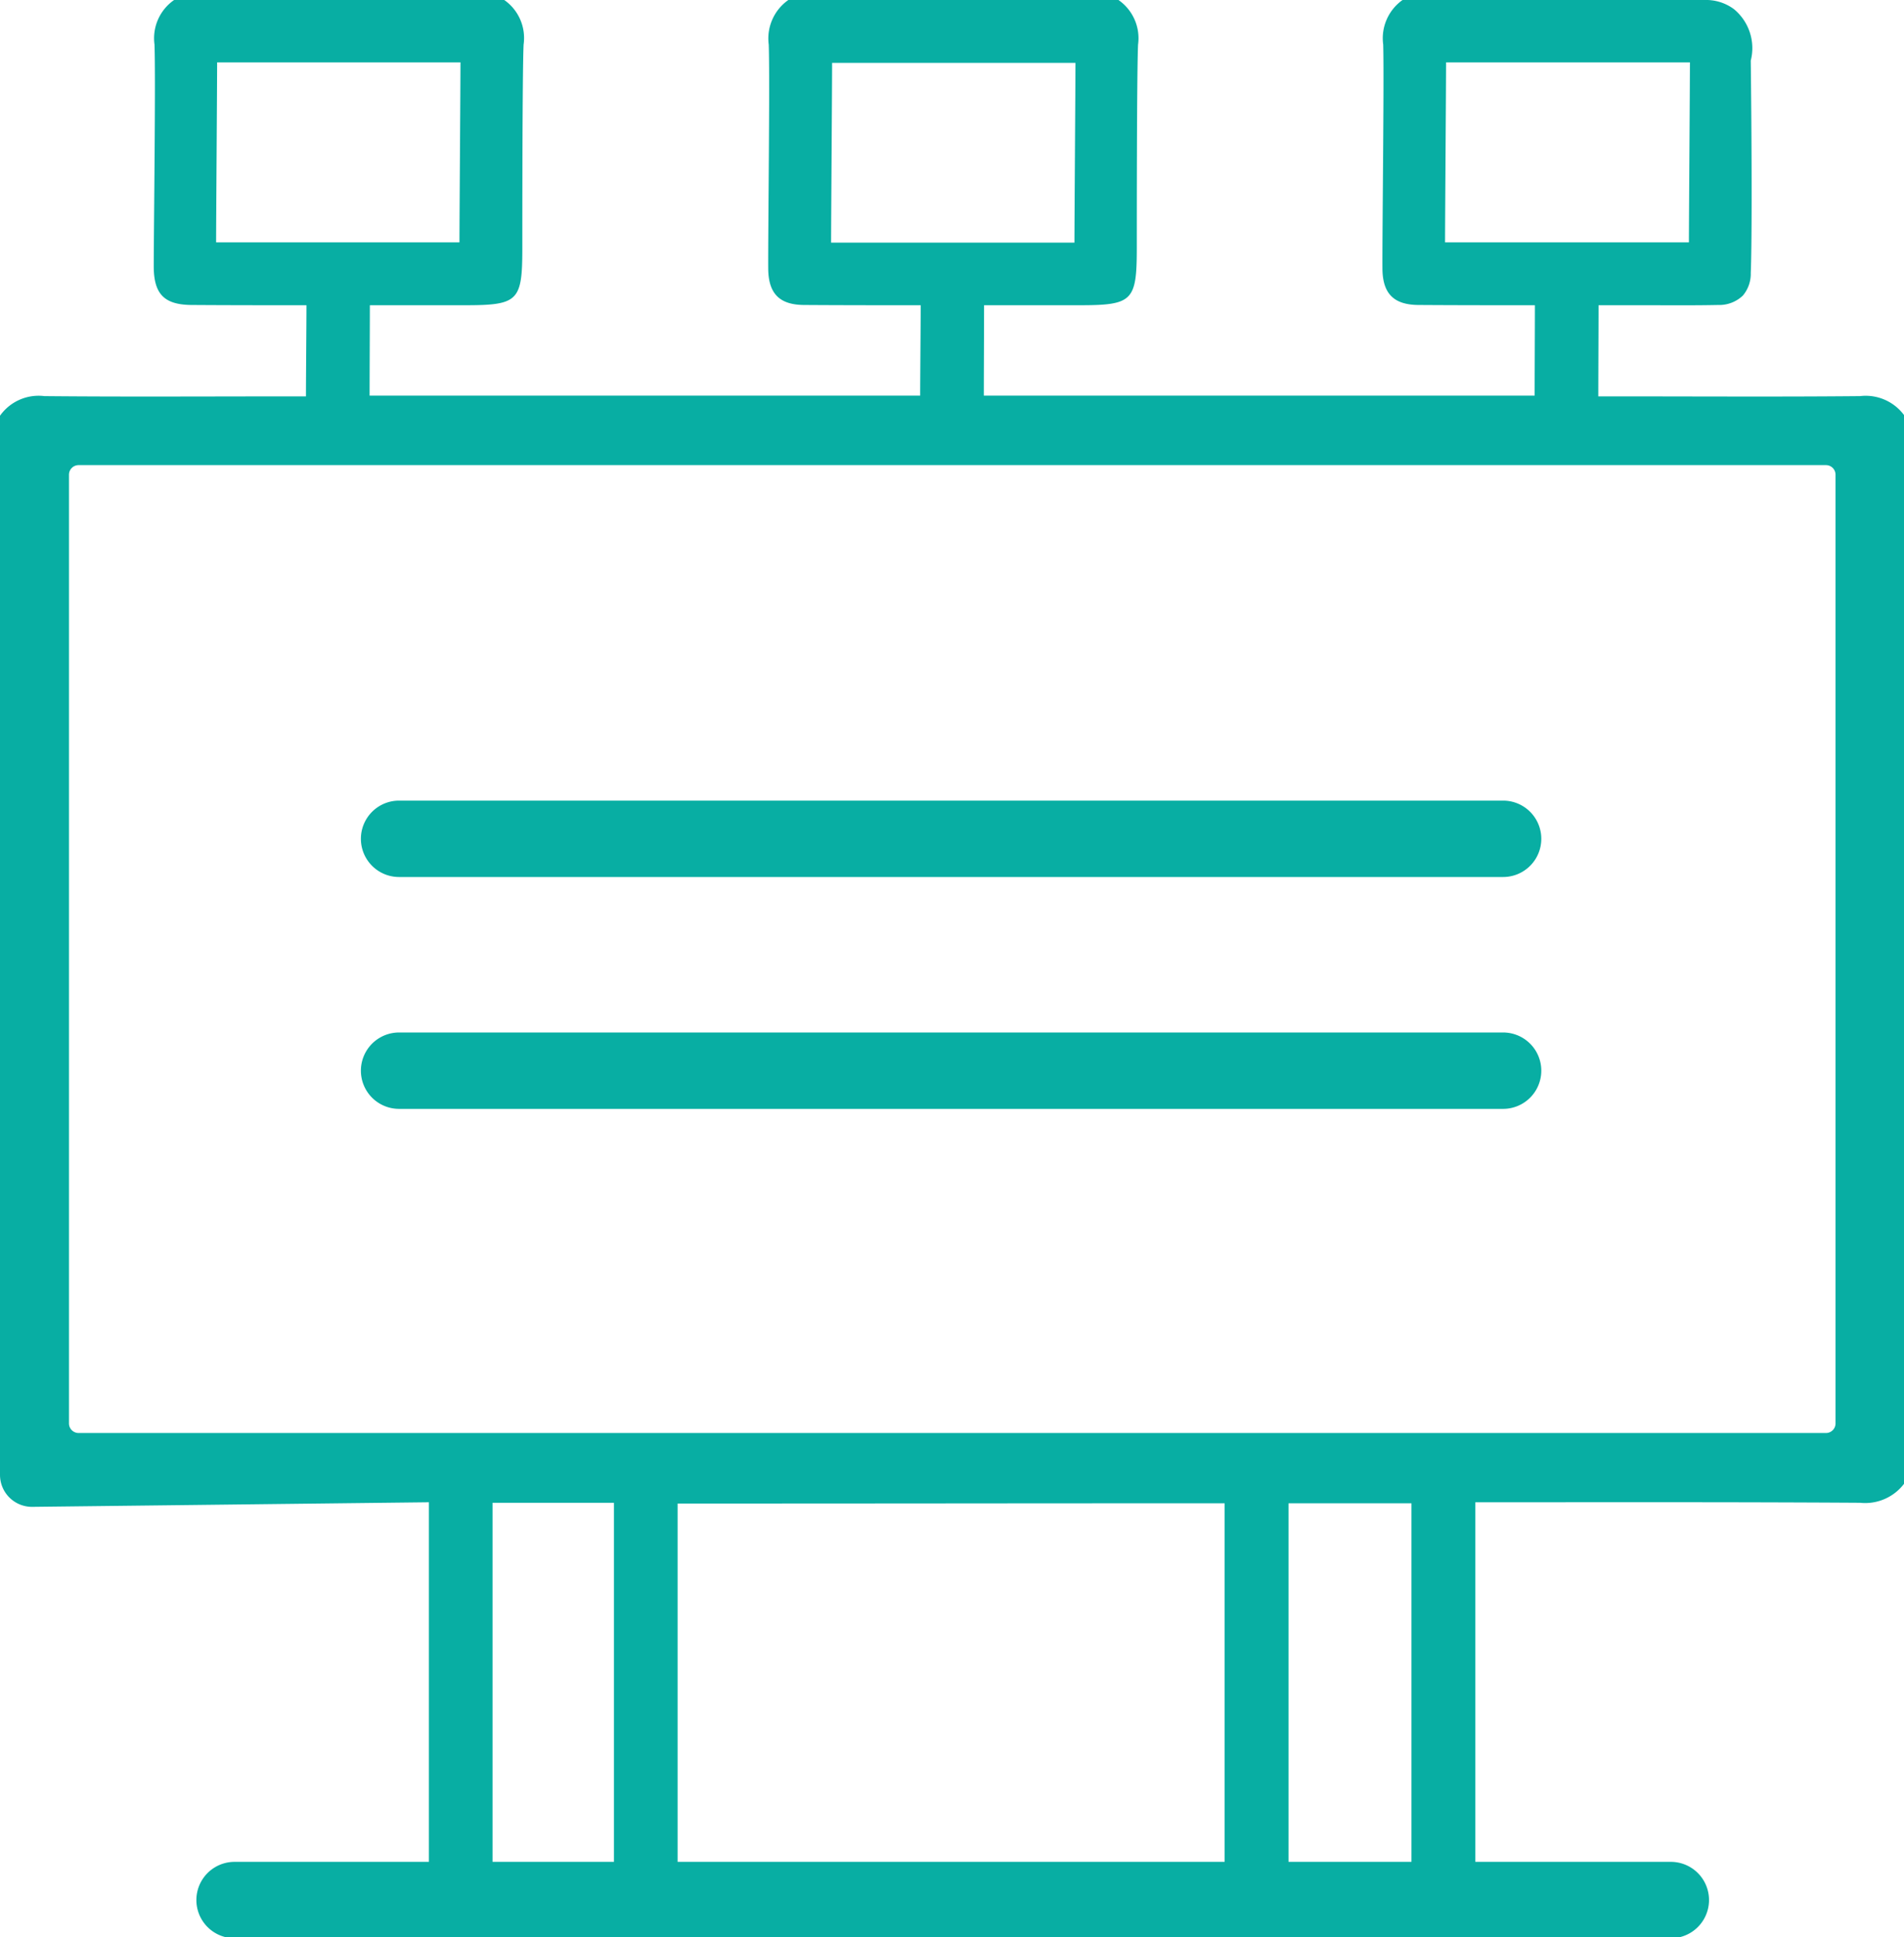
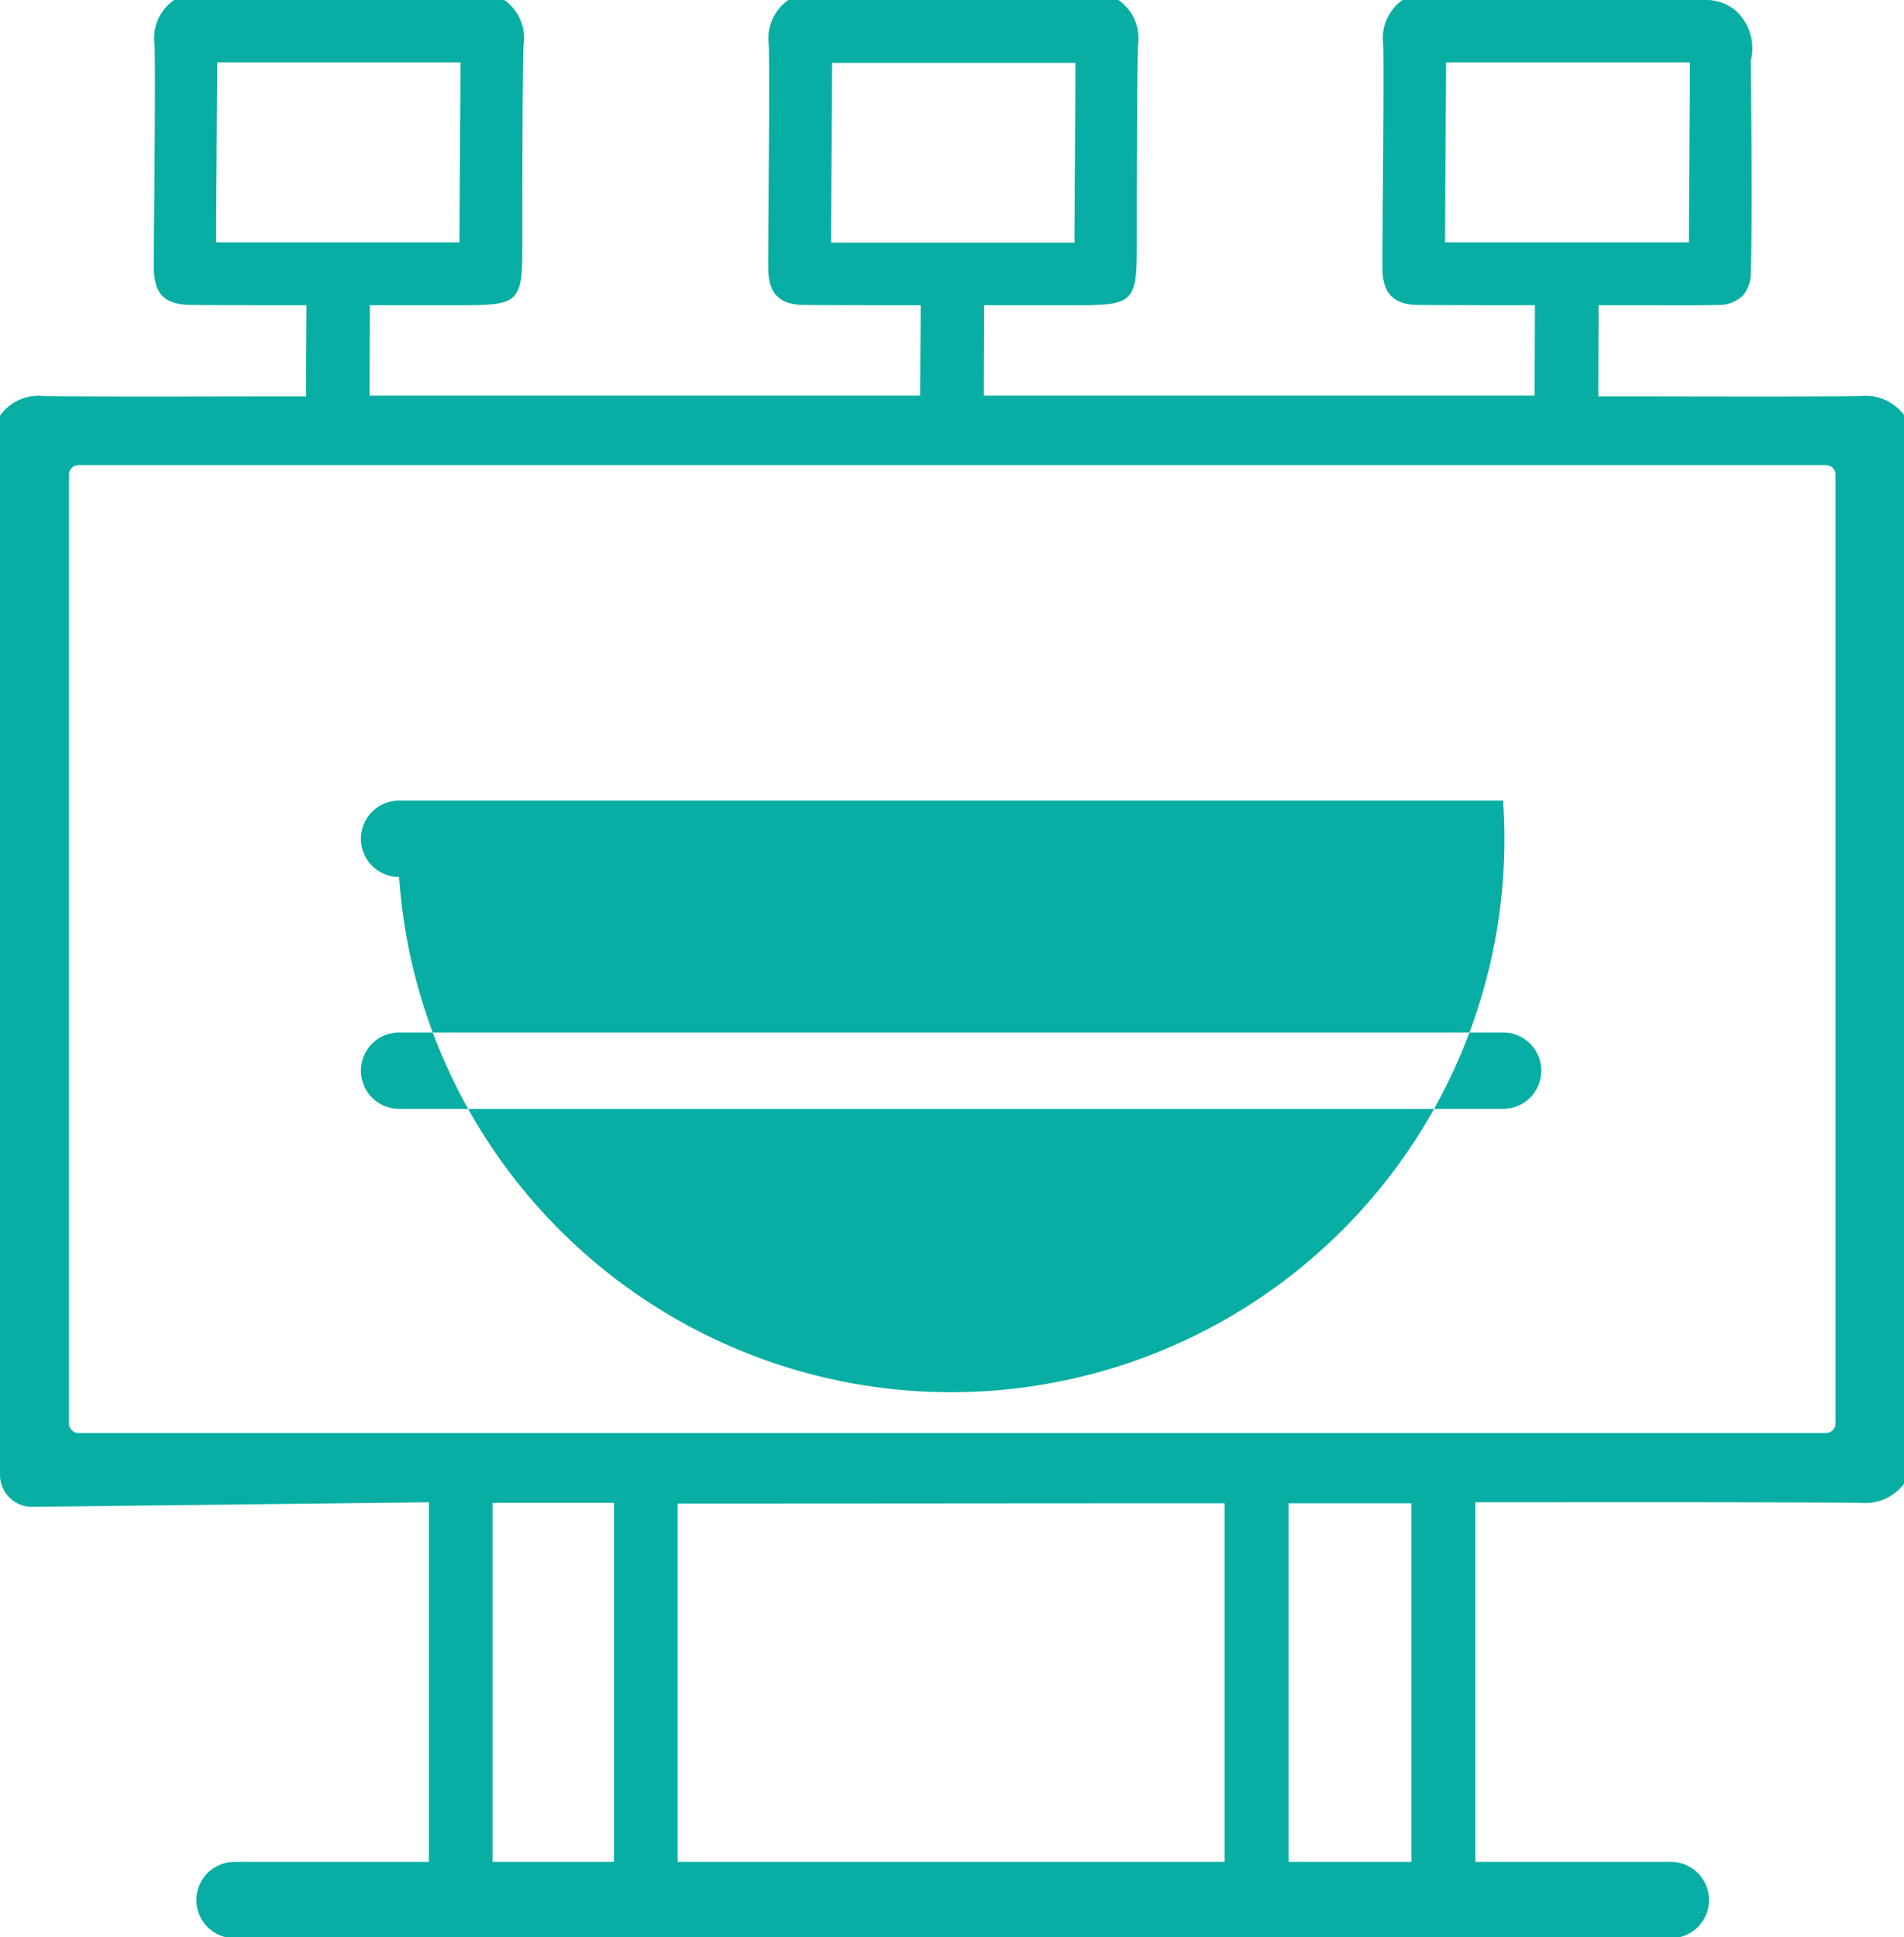
<svg xmlns="http://www.w3.org/2000/svg" fill="#08aea3" height="76.1" preserveAspectRatio="xMidYMid meet" version="1" viewBox="-0.0 -0.0 74.8 76.1" width="74.8" zoomAndPan="magnify">
  <g data-name="2" id="change1_1">
-     <path d="M59.051,43.557H15.678a1.5,1.5,0,0,1,0-3H59.051A1.5,1.5,0,0,1,59.051,43.557ZM74.82,16.33V58.26a1.921,1.921,0,0,1-1.75.77c-4.78-.03-9.55-.02-14.33-.02h-.78V73.135h7.68a1.5,1.5,0,0,1,0,3H9.215a1.5,1.5,0,0,1,0-3H16.85V59.01l-15.58.18A1.257,1.257,0,0,1,0,57.93V16.33a1.859,1.859,0,0,1,1.75-.77c3.16.03,6.33.01,9.5.01h.77c0-.86.02-2.78.02-3.58-1.52,0-3,0-4.48-.01-1.09,0-1.51-.41-1.52-1.49,0-1.33.08-7.41.03-8.74A1.828,1.828,0,0,1,6.84,0H19.81a1.821,1.821,0,0,1,.76,1.75c-.05,1.08-.05,6.9-.05,7.98,0,2.1-.15,2.26-2.27,2.26H14.53c0,.85-.01,2.77-.01,3.55H36.15c0-.8.02-2.74.02-3.55-1.55,0-3.05,0-4.56-.01-.98,0-1.42-.44-1.43-1.42-.01-1.36.07-7.46.02-8.81A1.848,1.848,0,0,1,30.97,0H43.94a1.828,1.828,0,0,1,.77,1.75c-.05,1.08-.05,6.9-.05,7.98,0,2.1-.16,2.26-2.27,2.26H38.66c0,.85-.01,2.77-.01,3.55H60.29c0-.8.01-2.74.01-3.55-1.55,0-3.05,0-4.55-.01-.99,0-1.43-.44-1.44-1.42-.01-1.36.07-7.46.03-8.81A1.841,1.841,0,0,1,55.1,0H66.97a1.834,1.834,0,0,1,1.15.36,1.984,1.984,0,0,1,.66,2.02c.05,4.3.04,7.46,0,8.34a1.325,1.325,0,0,1-.31.89,1.342,1.342,0,0,1-.97.37c-.96.02-1.91.01-2.87.01H62.8c0,.86-.01,2.78-.01,3.58h.85c3.15,0,6.29.02,9.43-.01A1.878,1.878,0,0,1,74.82,16.33ZM66.35,9.52c0-.79.04-6.28.04-7.07H56.81c0,.8-.04,6.31-.04,7.07Zm-24.14.01c0-.78.04-6.27.04-7.06H32.69c0,.81-.04,6.32-.04,7.06ZM18.05,9.52c0-.82.04-6.32.04-7.07H8.53c0,.79-.04,6.28-.04,7.07Zm6.07,49.51H19.35V73.135h4.77Zm23.99.02c-8.85,0-12.67.01-21.49.01V73.135H48.11Zm7.34,0H50.62V73.135h4.83ZM72.11,18.64a.376.376,0,0,0-.37-.37H3.09a.378.378,0,0,0-.38.37V55.92a.378.378,0,0,0,.38.37H71.74a.376.376,0,0,0,.37-.37ZM59.051,31.449H15.678a1.5,1.5,0,0,0,0,3H59.051A1.5,1.5,0,0,0,59.051,31.449Z" />
+     <path d="M59.051,43.557H15.678a1.5,1.5,0,0,1,0-3H59.051A1.5,1.5,0,0,1,59.051,43.557ZM74.82,16.33V58.26a1.921,1.921,0,0,1-1.75.77c-4.78-.03-9.55-.02-14.33-.02h-.78V73.135h7.68a1.5,1.5,0,0,1,0,3H9.215a1.5,1.5,0,0,1,0-3H16.85V59.01l-15.58.18A1.257,1.257,0,0,1,0,57.93V16.33a1.859,1.859,0,0,1,1.75-.77c3.16.03,6.33.01,9.5.01h.77c0-.86.02-2.78.02-3.58-1.52,0-3,0-4.48-.01-1.09,0-1.51-.41-1.52-1.49,0-1.33.08-7.41.03-8.74A1.828,1.828,0,0,1,6.84,0H19.81a1.821,1.821,0,0,1,.76,1.75c-.05,1.08-.05,6.9-.05,7.98,0,2.1-.15,2.26-2.27,2.26H14.53c0,.85-.01,2.77-.01,3.55H36.15c0-.8.02-2.74.02-3.55-1.55,0-3.05,0-4.56-.01-.98,0-1.42-.44-1.43-1.42-.01-1.36.07-7.46.02-8.81A1.848,1.848,0,0,1,30.97,0H43.94a1.828,1.828,0,0,1,.77,1.75c-.05,1.08-.05,6.9-.05,7.98,0,2.1-.16,2.26-2.27,2.26H38.66c0,.85-.01,2.77-.01,3.55H60.29c0-.8.01-2.74.01-3.55-1.55,0-3.05,0-4.55-.01-.99,0-1.43-.44-1.44-1.42-.01-1.36.07-7.46.03-8.81A1.841,1.841,0,0,1,55.1,0H66.97a1.834,1.834,0,0,1,1.15.36,1.984,1.984,0,0,1,.66,2.02c.05,4.3.04,7.46,0,8.34a1.325,1.325,0,0,1-.31.89,1.342,1.342,0,0,1-.97.37c-.96.02-1.91.01-2.87.01H62.8c0,.86-.01,2.78-.01,3.58h.85c3.15,0,6.29.02,9.43-.01A1.878,1.878,0,0,1,74.82,16.33ZM66.35,9.52c0-.79.04-6.28.04-7.07H56.81c0,.8-.04,6.31-.04,7.07Zm-24.14.01c0-.78.04-6.27.04-7.06H32.69c0,.81-.04,6.32-.04,7.06ZM18.05,9.52c0-.82.04-6.32.04-7.07H8.53c0,.79-.04,6.28-.04,7.07Zm6.07,49.51H19.35V73.135h4.77Zm23.99.02c-8.85,0-12.67.01-21.49.01V73.135H48.11Zm7.34,0H50.62V73.135h4.83ZM72.11,18.64a.376.376,0,0,0-.37-.37H3.09a.378.378,0,0,0-.38.37V55.92a.378.378,0,0,0,.38.37H71.74a.376.376,0,0,0,.37-.37ZM59.051,31.449H15.678a1.5,1.5,0,0,0,0,3A1.5,1.5,0,0,0,59.051,31.449Z" />
  </g>
</svg>